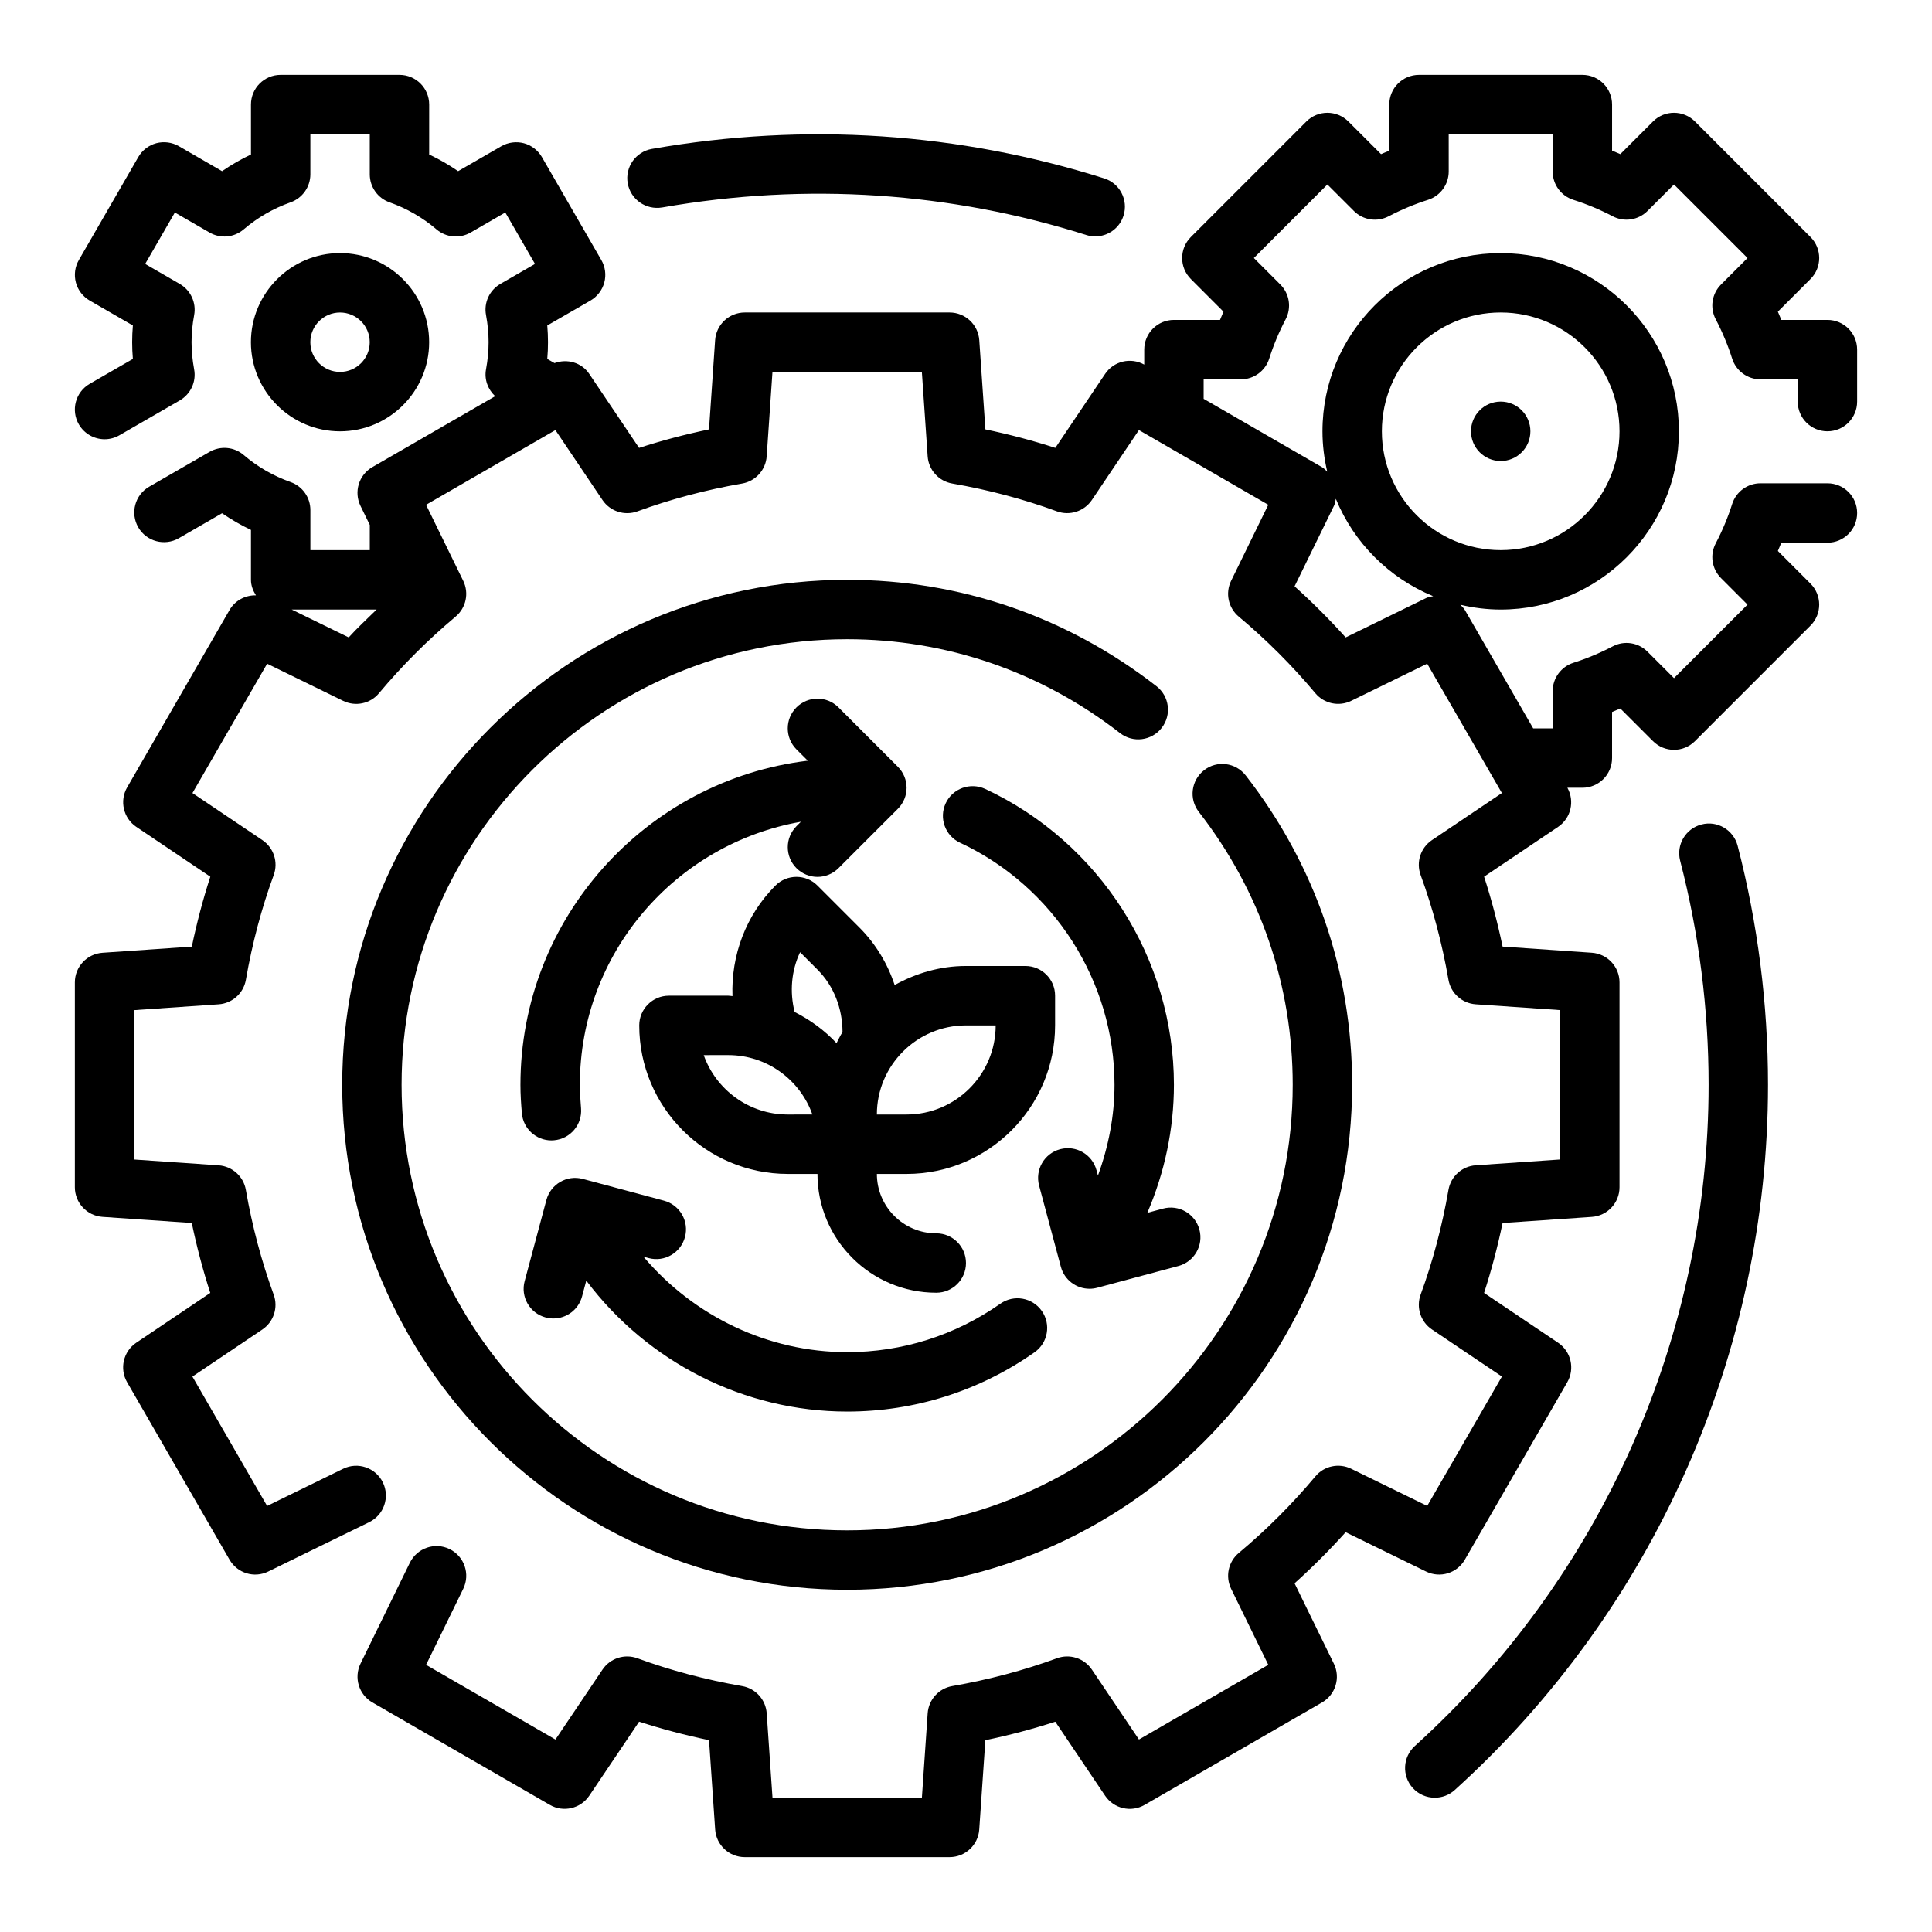
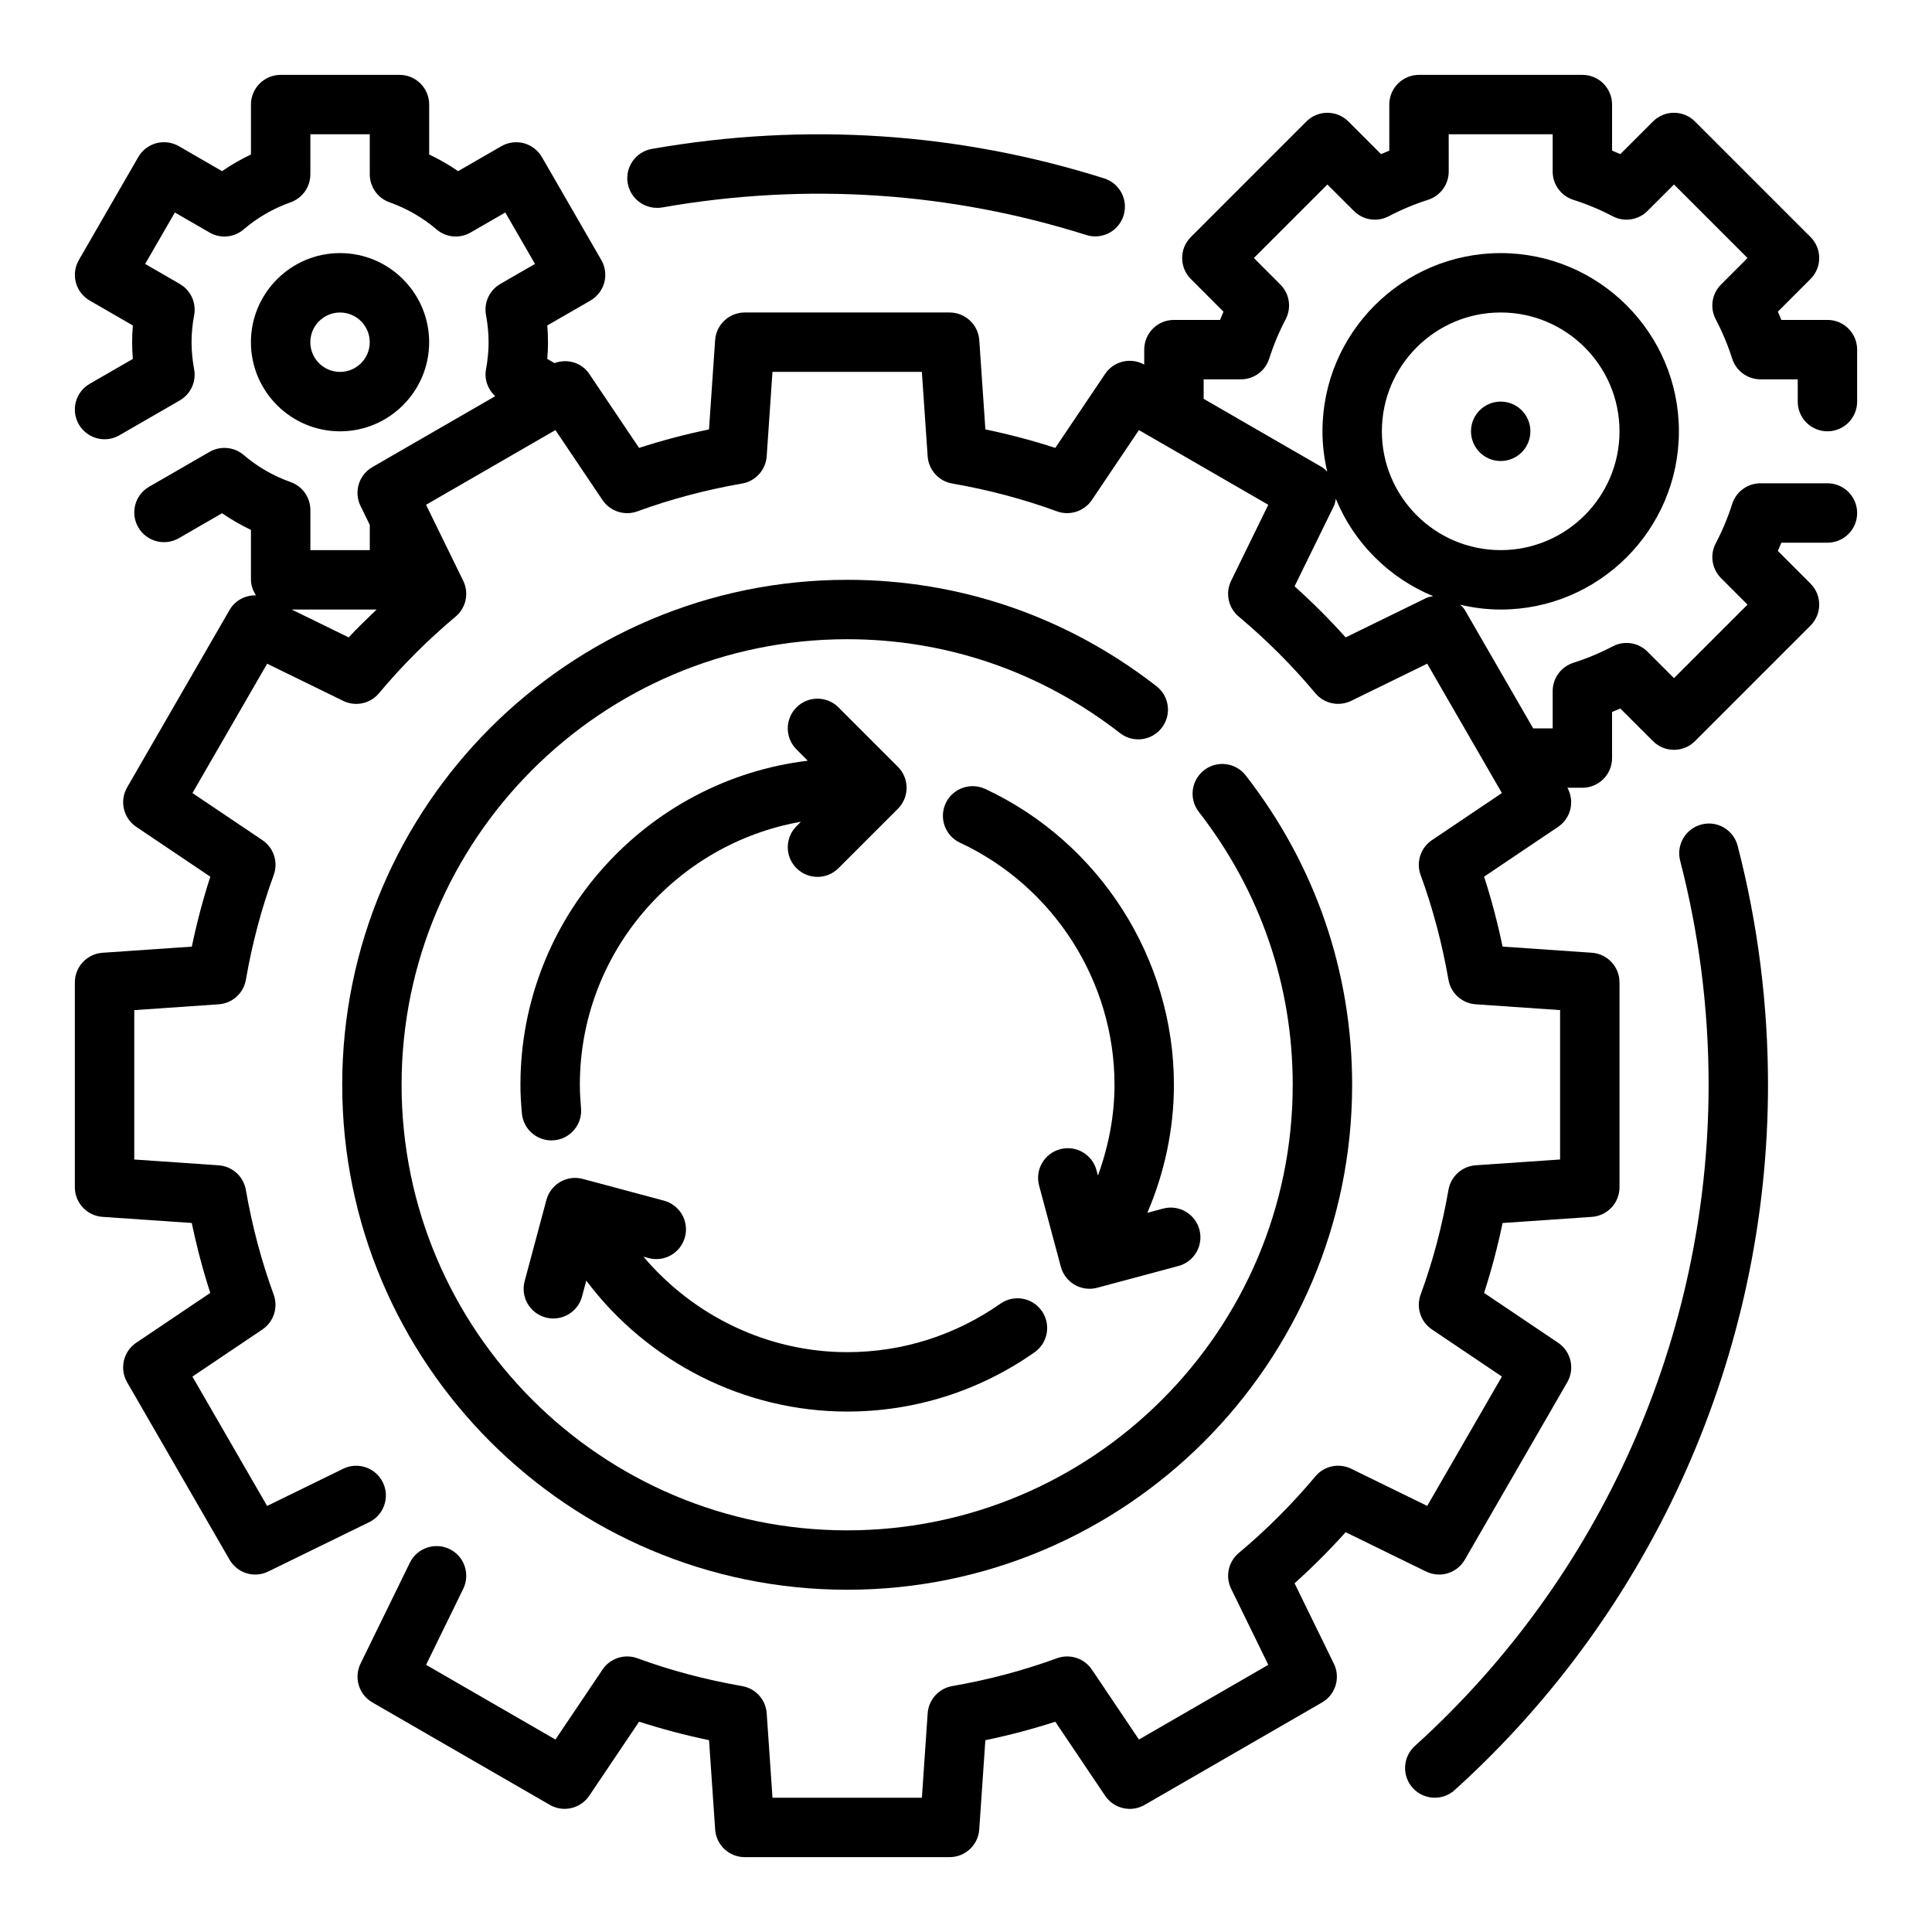
<svg xmlns="http://www.w3.org/2000/svg" fill="#000000" width="800px" height="800px" version="1.1" viewBox="144 144 512 512">
  <g>
    <path d="m368.51 297.66c-73.793 0-133.82 60.031-133.82 133.82s60.031 133.82 133.82 133.82 133.82-60.031 133.82-133.82c0-29.898-9.746-58.238-28.191-81.973-2.668-3.441-7.621-4.07-11.043-1.395-3.441 2.676-4.062 7.621-1.395 11.043 16.281 20.957 24.883 45.953 24.883 72.324 0 65.109-52.973 118.08-118.08 118.08-65.109 0-118.08-52.973-118.08-118.08s52.973-118.08 118.08-118.08c26.371 0 51.363 8.605 72.32 24.883 3.441 2.676 8.383 2.039 11.043-1.395 2.668-3.434 2.047-8.367-1.395-11.043-23.73-18.445-52.066-28.188-81.965-28.188z" />
    <path d="m319.47 198.98c38.438-6.746 76.531-4.031 112.4 7.297 0.789 0.25 1.582 0.371 2.371 0.371 3.344 0 6.445-2.141 7.504-5.504 1.316-4.141-0.984-8.566-5.133-9.871-38.289-12.098-78.961-14.984-119.87-7.809-4.281 0.754-7.141 4.832-6.391 9.117 0.758 4.281 4.832 7.117 9.117 6.398z" />
    <path d="m594.9 362.5c-4.203 1.094-6.731 5.383-5.644 9.598 5.008 19.316 7.543 39.297 7.543 59.395 0 66.629-28.371 130.49-77.848 175.21-3.219 2.922-3.473 7.894-0.559 11.125 1.559 1.715 3.699 2.586 5.84 2.586 1.883 0 3.769-0.668 5.281-2.031 52.758-47.703 83.027-115.83 83.027-186.89 0-21.426-2.707-42.738-8.047-63.348-1.086-4.203-5.398-6.769-9.594-5.644z" />
    <path d="m549.57 258.3c0 4.348-3.523 7.875-7.871 7.875-4.348 0-7.871-3.527-7.871-7.875 0-4.348 3.523-7.871 7.871-7.871 4.348 0 7.871 3.523 7.871 7.871" />
-     <path d="m423.61 415.74v-7.871c0-4.352-3.519-7.871-7.871-7.871h-15.742c-6.879 0-13.266 1.93-18.902 5.047-1.891-5.691-5.023-10.918-9.328-15.223l-11.133-11.137c-3.078-3.078-8.055-3.078-11.133 0-7.856 7.856-11.785 18.531-11.383 29.293-0.375-0.008-0.723-0.109-1.098-0.109h-15.742c-4.352 0-7.871 3.519-7.871 7.871 0 21.703 17.656 39.359 39.359 39.359h7.871c0 17.367 14.121 31.488 31.488 31.488 4.352 0 7.871-3.519 7.871-7.871s-3.519-7.871-7.871-7.871c-8.684 0-15.742-7.062-15.742-15.742h7.871c21.699-0.004 39.355-17.66 39.355-39.363zm-70.848 23.617c-10.266 0-19.02-6.582-22.27-15.742l6.527-0.004c10.266 0 19.02 6.582 22.27 15.742zm1.82-27.168c-1.34-5.359-0.867-10.949 1.449-15.84l4.602 4.598c4.352 4.352 6.637 10.312 6.644 16.57-0.613 0.922-1.047 1.953-1.59 2.922-3.164-3.383-6.926-6.141-11.105-8.25zm45.414 3.551h7.871c0 13.02-10.598 23.617-23.617 23.617h-7.871c0-13.02 10.594-23.617 23.617-23.617z" />
    <path d="m281.92 431.49c0 2.535 0.164 5.039 0.379 7.519 0.348 4.109 3.777 7.211 7.832 7.211 0.219 0 0.449-0.008 0.668-0.031 4.336-0.363 7.551-4.172 7.18-8.5-0.164-2.059-0.312-4.106-0.312-6.199 0-34.875 25.348-63.875 58.582-69.715l-1.172 1.172c-3.078 3.078-3.078 8.055 0 11.133 1.535 1.531 3.551 2.305 5.562 2.305 2.016 0 4.031-0.77 5.566-2.305l15.742-15.742c3.078-3.078 3.078-8.055 0-11.133l-15.742-15.742c-3.078-3.078-8.055-3.078-11.133 0-3.078 3.078-3.078 8.055 0 11.133l3 3c-42.828 5.172-76.152 41.684-76.152 85.895z" />
    <path d="m405.08 353.07c-3.938-1.812-8.621-0.141-10.461 3.801-1.836 3.938-0.141 8.621 3.801 10.461 24.871 11.621 40.938 36.797 40.938 64.152 0 8.219-1.582 16.336-4.394 24.051l-0.379-1.418c-1.133-4.203-5.422-6.684-9.645-5.566-4.195 1.125-6.699 5.441-5.566 9.645l5.762 21.508c0.945 3.519 4.117 5.832 7.598 5.832 0.676 0 1.363-0.086 2.047-0.27l21.508-5.762c4.195-1.125 6.699-5.441 5.566-9.645-1.133-4.203-5.434-6.699-9.645-5.566l-4.156 1.117c4.602-10.723 7.047-22.262 7.047-33.926 0-33.434-19.633-64.215-50.02-78.414z" />
    <path d="m288.6 493.14c0.684 0.18 1.371 0.27 2.047 0.27 3.473 0 6.652-2.312 7.598-5.832l1.125-4.195c16.23 21.598 41.855 34.695 69.141 34.695 17.848 0 35.008-5.422 49.648-15.703 3.559-2.496 4.426-7.398 1.922-10.965-2.488-3.551-7.391-4.426-10.965-1.922-11.977 8.406-26.02 12.848-40.605 12.848-20.949 0-40.645-9.516-53.988-25.301l1.355 0.363c4.203 1.141 8.516-1.363 9.645-5.566 1.133-4.195-1.371-8.516-5.566-9.645l-21.508-5.762c-4.188-1.133-8.508 1.363-9.645 5.566l-5.762 21.508c-1.141 4.199 1.355 8.516 5.559 9.641z" />
    <path d="m628.29 258.3c4.352 0 7.871-3.519 7.871-7.871v-13.777c0-4.352-3.519-7.871-7.871-7.871h-12.211c-0.293-0.73-0.598-1.465-0.922-2.188l8.645-8.652c3.078-3.078 3.078-8.055 0-11.133l-30.613-30.613c-3.078-3.078-8.055-3.078-11.133 0l-8.652 8.645c-0.73-0.324-1.465-0.629-2.188-0.922v-12.207c0-4.352-3.519-7.871-7.871-7.871h-43.297c-4.352 0-7.871 3.519-7.871 7.871v12.211c-0.73 0.293-1.465 0.598-2.188 0.922l-8.652-8.648c-3.078-3.078-8.055-3.078-11.133 0l-30.613 30.617c-3.078 3.078-3.078 8.055 0 11.133l8.645 8.652c-0.324 0.73-0.629 1.465-0.922 2.188l-12.211-0.004c-4.352 0-7.871 3.519-7.871 7.871v3.969c-3.574-2-8.07-0.93-10.359 2.457l-13.203 19.617c-6-1.945-12.195-3.582-18.531-4.902l-1.621-23.648c-0.289-4.125-3.723-7.332-7.863-7.332h-54.285c-4.133 0-7.574 3.203-7.856 7.336l-1.621 23.648c-6.344 1.324-12.539 2.961-18.531 4.902l-13.203-19.617c-2.047-3.039-5.856-4.086-9.211-2.859l-1.914-1.102c0.133-1.496 0.188-2.984 0.188-4.434s-0.062-2.938-0.188-4.434l11.438-6.598c1.801-1.047 3.125-2.769 3.668-4.777 0.543-2.008 0.262-4.164-0.789-5.977l-15.742-27.277c-1.047-1.801-2.769-3.125-4.777-3.668-2.016-0.527-4.164-0.25-5.977 0.789l-11.453 6.613c-2.434-1.676-4.992-3.148-7.668-4.418l0.004-13.23c0-4.352-3.519-7.871-7.871-7.871h-31.488c-4.352 0-7.871 3.519-7.871 7.871v13.234c-2.676 1.266-5.234 2.738-7.66 4.418l-11.453-6.625c-1.812-1.039-3.969-1.316-5.977-0.789-2.016 0.547-3.731 1.867-4.777 3.68l-15.742 27.277c-1.047 1.801-1.324 3.961-0.789 5.977 0.535 2.012 1.867 3.727 3.668 4.773l11.43 6.598c-0.125 1.488-0.188 2.961-0.188 4.434s0.062 2.945 0.188 4.434l-11.43 6.594c-3.769 2.172-5.062 6.992-2.883 10.754 1.465 2.519 4.102 3.938 6.824 3.938 1.34 0 2.691-0.34 3.93-1.055l15.996-9.234c2.883-1.668 4.418-4.969 3.801-8.242-0.461-2.527-0.684-4.883-0.684-7.188s0.219-4.66 0.691-7.195c0.609-3.277-0.926-6.574-3.809-8.242l-9.176-5.301 7.871-13.633 9.188 5.305c2.887 1.68 6.516 1.348 9.059-0.84 3.652-3.125 7.832-5.535 12.422-7.164 3.141-1.117 5.242-4.086 5.242-7.414v-10.621h15.742v10.621c0 3.336 2.102 6.312 5.242 7.414 4.59 1.629 8.77 4.039 12.43 7.164 2.535 2.18 6.172 2.512 9.055 0.836l9.188-5.305 7.871 13.633-9.18 5.297c-2.883 1.668-4.418 4.969-3.801 8.242 0.457 2.473 0.684 4.887 0.684 7.195 0 2.305-0.227 4.723-0.684 7.195-0.496 2.676 0.488 5.32 2.426 7.125l-32.551 18.797c-3.582 2.07-4.953 6.559-3.133 10.281l2.457 5.031v6.68h-15.742v-10.621c0-3.336-2.102-6.305-5.242-7.414-4.59-1.629-8.77-4.039-12.422-7.164-2.535-2.172-6.164-2.496-9.055-0.836l-16.012 9.238c-3.769 2.172-5.062 6.992-2.883 10.754 2.172 3.769 7 5.047 10.754 2.883l11.453-6.613c2.426 1.668 4.984 3.141 7.66 4.418v13.23c0 1.543 0.559 2.891 1.324 4.109-2.785-0.062-5.512 1.316-6.992 3.871l-27.145 47.02c-2.07 3.582-1.008 8.156 2.426 10.469l19.617 13.203c-1.945 6-3.582 12.195-4.902 18.531l-23.656 1.629c-4.133 0.281-7.34 3.707-7.34 7.848v54.285c0 4.133 3.203 7.574 7.336 7.856l23.648 1.621c1.324 6.344 2.961 12.539 4.902 18.531l-19.617 13.203c-3.434 2.312-4.488 6.887-2.426 10.469l27.145 47.02c2.07 3.582 6.535 4.984 10.281 3.133l26.742-13.074c3.906-1.906 5.519-6.629 3.613-10.531-1.914-3.906-6.621-5.527-10.531-3.613l-20.145 9.848-19.797-34.281 18.539-12.477c3.008-2.031 4.242-5.84 3-9.242-3.211-8.77-5.699-18.113-7.375-27.758-0.621-3.574-3.598-6.258-7.219-6.512l-22.352-1.535v-39.59l22.371-1.543c3.613-0.25 6.59-2.938 7.211-6.504 1.676-9.66 4.156-18.996 7.375-27.758 1.242-3.402 0.008-7.211-3-9.242l-18.539-12.477 19.797-34.281 20.145 9.848c3.25 1.582 7.172 0.77 9.492-2.023 6.141-7.336 12.965-14.16 20.301-20.301 2.777-2.32 3.613-6.242 2.023-9.492l-9.848-20.145 34.281-19.797 12.477 18.539c2.031 3.008 5.856 4.234 9.242 3 8.77-3.211 18.113-5.699 27.758-7.375 3.574-0.621 6.258-3.598 6.512-7.219l1.531-22.367h39.59l1.535 22.363c0.25 3.621 2.938 6.598 6.512 7.219 9.652 1.676 18.988 4.156 27.758 7.375 3.371 1.227 7.211 0.008 9.242-3l12.477-18.539 34.281 19.797-9.848 20.145c-1.59 3.25-0.754 7.172 2.023 9.492 7.336 6.141 14.16 12.965 20.301 20.301 2.32 2.785 6.25 3.606 9.492 2.023l20.145-9.848 19.797 34.281-18.539 12.477c-3.008 2.031-4.242 5.84-3 9.242 3.211 8.762 5.699 18.105 7.375 27.758 0.621 3.566 3.598 6.25 7.211 6.504l22.375 1.539v39.59l-22.363 1.535c-3.621 0.25-6.598 2.938-7.219 6.512-1.676 9.652-4.156 18.988-7.375 27.758-1.242 3.402-0.008 7.211 3 9.242l18.539 12.477-19.797 34.281-20.145-9.848c-3.242-1.582-7.172-0.77-9.492 2.023-6.141 7.336-12.965 14.16-20.301 20.301-2.777 2.32-3.613 6.242-2.023 9.492l9.848 20.145-34.281 19.797-12.477-18.539c-2.031-3.016-5.863-4.234-9.242-3-8.77 3.211-18.113 5.699-27.758 7.375-3.574 0.621-6.258 3.598-6.512 7.219l-1.531 22.367h-39.59l-1.535-22.363c-0.25-3.621-2.938-6.598-6.512-7.219-9.652-1.676-18.988-4.156-27.758-7.375-3.394-1.242-7.211-0.016-9.242 3l-12.477 18.539-34.281-19.797 9.848-20.145c1.906-3.906 0.293-8.629-3.613-10.531-3.898-1.906-8.613-0.285-10.531 3.613l-13.074 26.742c-1.812 3.723-0.449 8.211 3.133 10.281l47.02 27.145c3.598 2.086 8.164 1 10.469-2.426l13.203-19.617c6 1.945 12.195 3.582 18.531 4.902l1.621 23.648c0.273 4.144 3.707 7.348 7.848 7.348h54.285c4.133 0 7.574-3.203 7.856-7.336l1.621-23.648c6.344-1.324 12.539-2.961 18.531-4.902l13.203 19.617c2.312 3.426 6.879 4.504 10.469 2.426l47.02-27.145c3.582-2.07 4.953-6.559 3.133-10.281l-10.414-21.301c4.746-4.266 9.273-8.793 13.539-13.539l21.301 10.414c3.738 1.836 8.211 0.457 10.281-3.133l27.145-47.02c2.07-3.582 1.008-8.156-2.426-10.469l-19.617-13.203c1.945-6 3.582-12.195 4.902-18.531l23.648-1.621c4.137-0.285 7.34-3.719 7.34-7.859v-54.285c0-4.133-3.203-7.566-7.328-7.856l-23.656-1.629c-1.324-6.336-2.961-12.531-4.902-18.531l19.617-13.203c3.394-2.289 4.449-6.793 2.457-10.359h3.969c4.352 0 7.871-3.519 7.871-7.871v-12.211c0.73-0.293 1.465-0.598 2.188-0.922l8.652 8.645c3.078 3.078 8.055 3.078 11.133 0l30.613-30.613c3.078-3.078 3.078-8.055 0-11.133l-8.645-8.652c0.324-0.73 0.629-1.465 0.922-2.188h12.215c4.352 0 7.871-3.519 7.871-7.871 0-4.352-3.519-7.871-7.871-7.871h-17.742c-3.441 0-6.473 2.227-7.512 5.504-1.094 3.465-2.551 6.977-4.352 10.414-1.598 3.047-1.031 6.769 1.41 9.211l7.016 7.023-19.484 19.484-7.023-7.016c-2.449-2.449-6.172-3.016-9.211-1.41-3.449 1.801-6.949 3.258-10.414 4.352-3.273 1.039-5.504 4.078-5.504 7.512v9.871h-5.164l-18.113-31.379c-0.316-0.543-0.77-0.938-1.188-1.379 3.438 0.805 7.004 1.27 10.688 1.27 26.047 0 47.23-21.184 47.23-47.23 0-26.047-21.184-47.23-47.23-47.23-26.047 0-47.23 21.184-47.23 47.23 0 3.684 0.465 7.25 1.266 10.691-0.441-0.418-0.828-0.875-1.379-1.188l-31.375-18.117v-5.164h9.871c3.441 0 6.473-2.227 7.512-5.504 1.094-3.465 2.551-6.977 4.352-10.414 1.598-3.047 1.031-6.769-1.41-9.211l-7.016-7.023 19.484-19.484 7.023 7.016c2.441 2.441 6.156 3 9.211 1.41 3.449-1.801 6.949-3.258 10.414-4.352 3.273-1.039 5.504-4.078 5.504-7.512l-0.004-9.871h27.551v9.871c0 3.441 2.227 6.473 5.504 7.512 3.465 1.094 6.977 2.551 10.414 4.352 3.039 1.59 6.762 1.031 9.211-1.41l7.023-7.016 19.484 19.484-7.016 7.023c-2.441 2.441-3.008 6.164-1.41 9.211 1.801 3.449 3.258 6.949 4.352 10.414 1.039 3.273 4.078 5.504 7.512 5.504h9.871v5.902c0 4.356 3.519 7.871 7.875 7.871zm-391.88 54.617-15.105-7.383h22.5c-2.484 2.457-5.066 4.801-7.394 7.383zm305.29-86.105c17.367 0 31.488 14.121 31.488 31.488 0 17.367-14.121 31.488-31.488 31.488-17.367 0-31.488-14.121-31.488-31.488 0-17.363 14.121-31.488 31.488-31.488zm-44.203 51.273c0.301-0.613 0.379-1.258 0.512-1.898 4.793 11.676 14.129 21.012 25.805 25.805-0.637 0.133-1.281 0.211-1.898 0.512l-21.301 10.414c-4.266-4.746-8.793-9.273-13.539-13.539z" />
    <path d="m257.73 234.69c0-13.02-10.598-23.617-23.617-23.617-13.02 0-23.617 10.598-23.617 23.617s10.598 23.617 23.617 23.617c13.023-0.004 23.617-10.598 23.617-23.617zm-31.488 0c0-4.344 3.527-7.871 7.871-7.871s7.871 3.527 7.871 7.871-3.527 7.871-7.871 7.871-7.871-3.527-7.871-7.871z" />
  </g>
</svg>